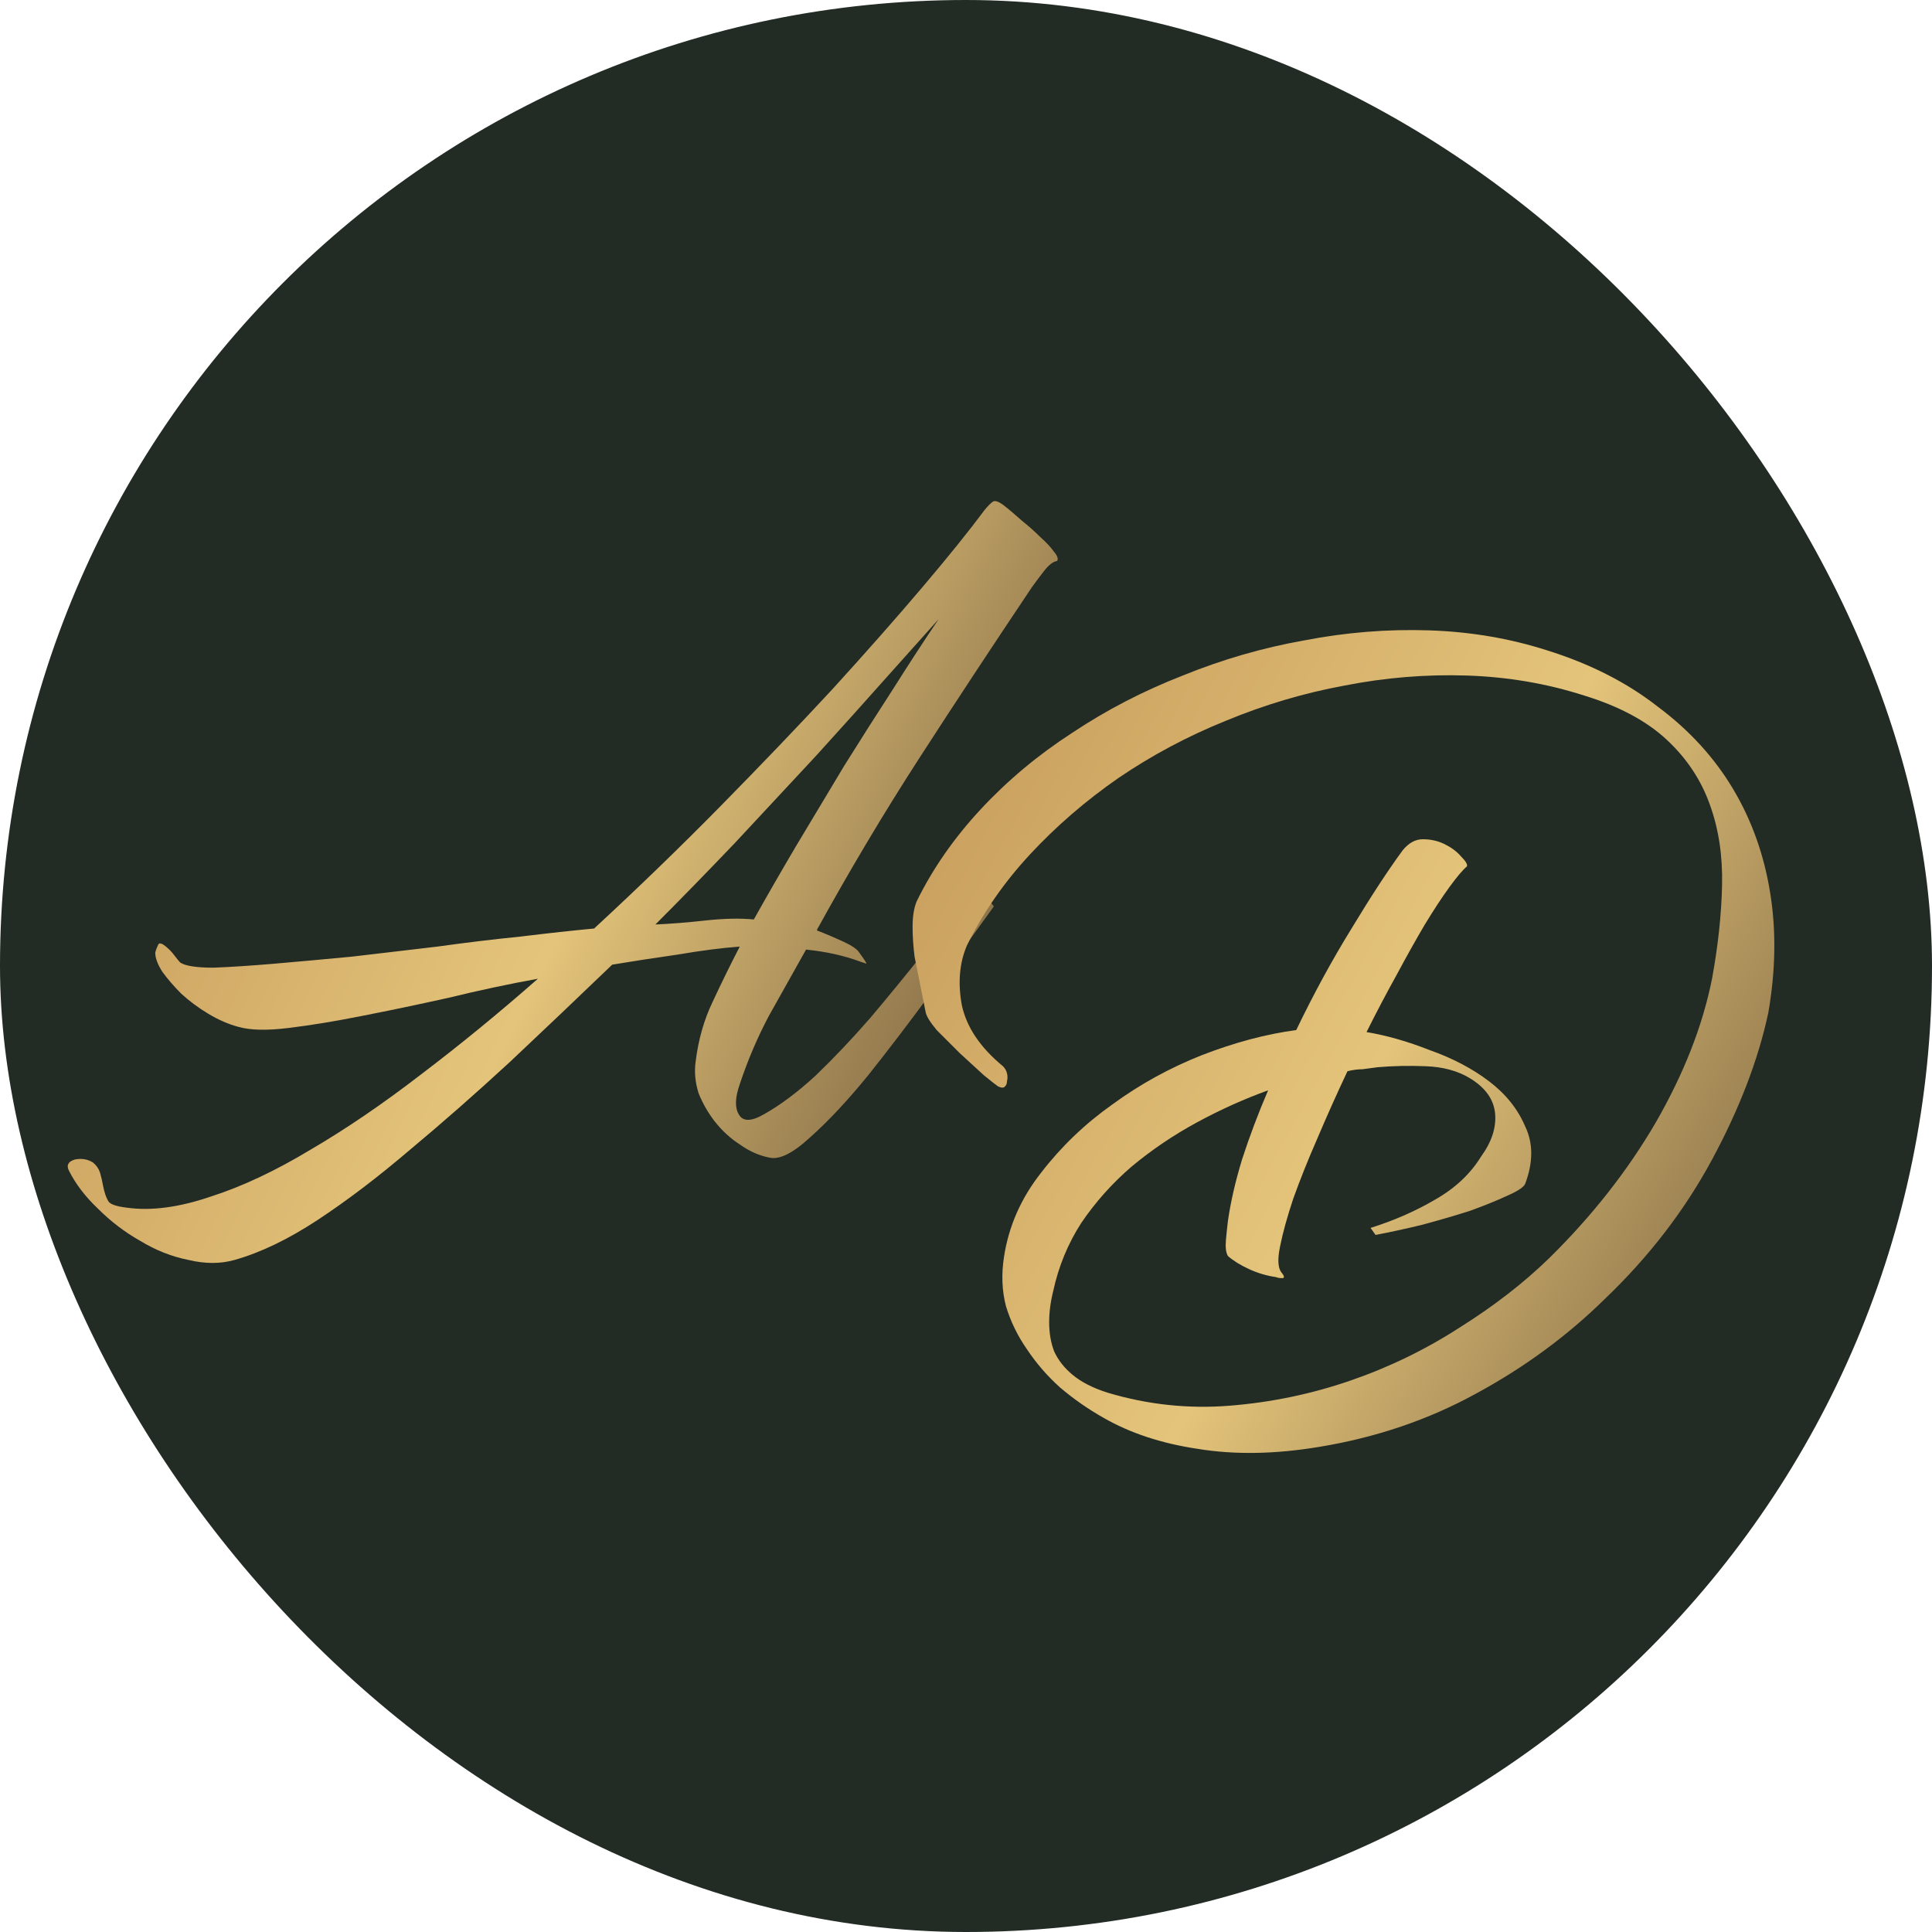
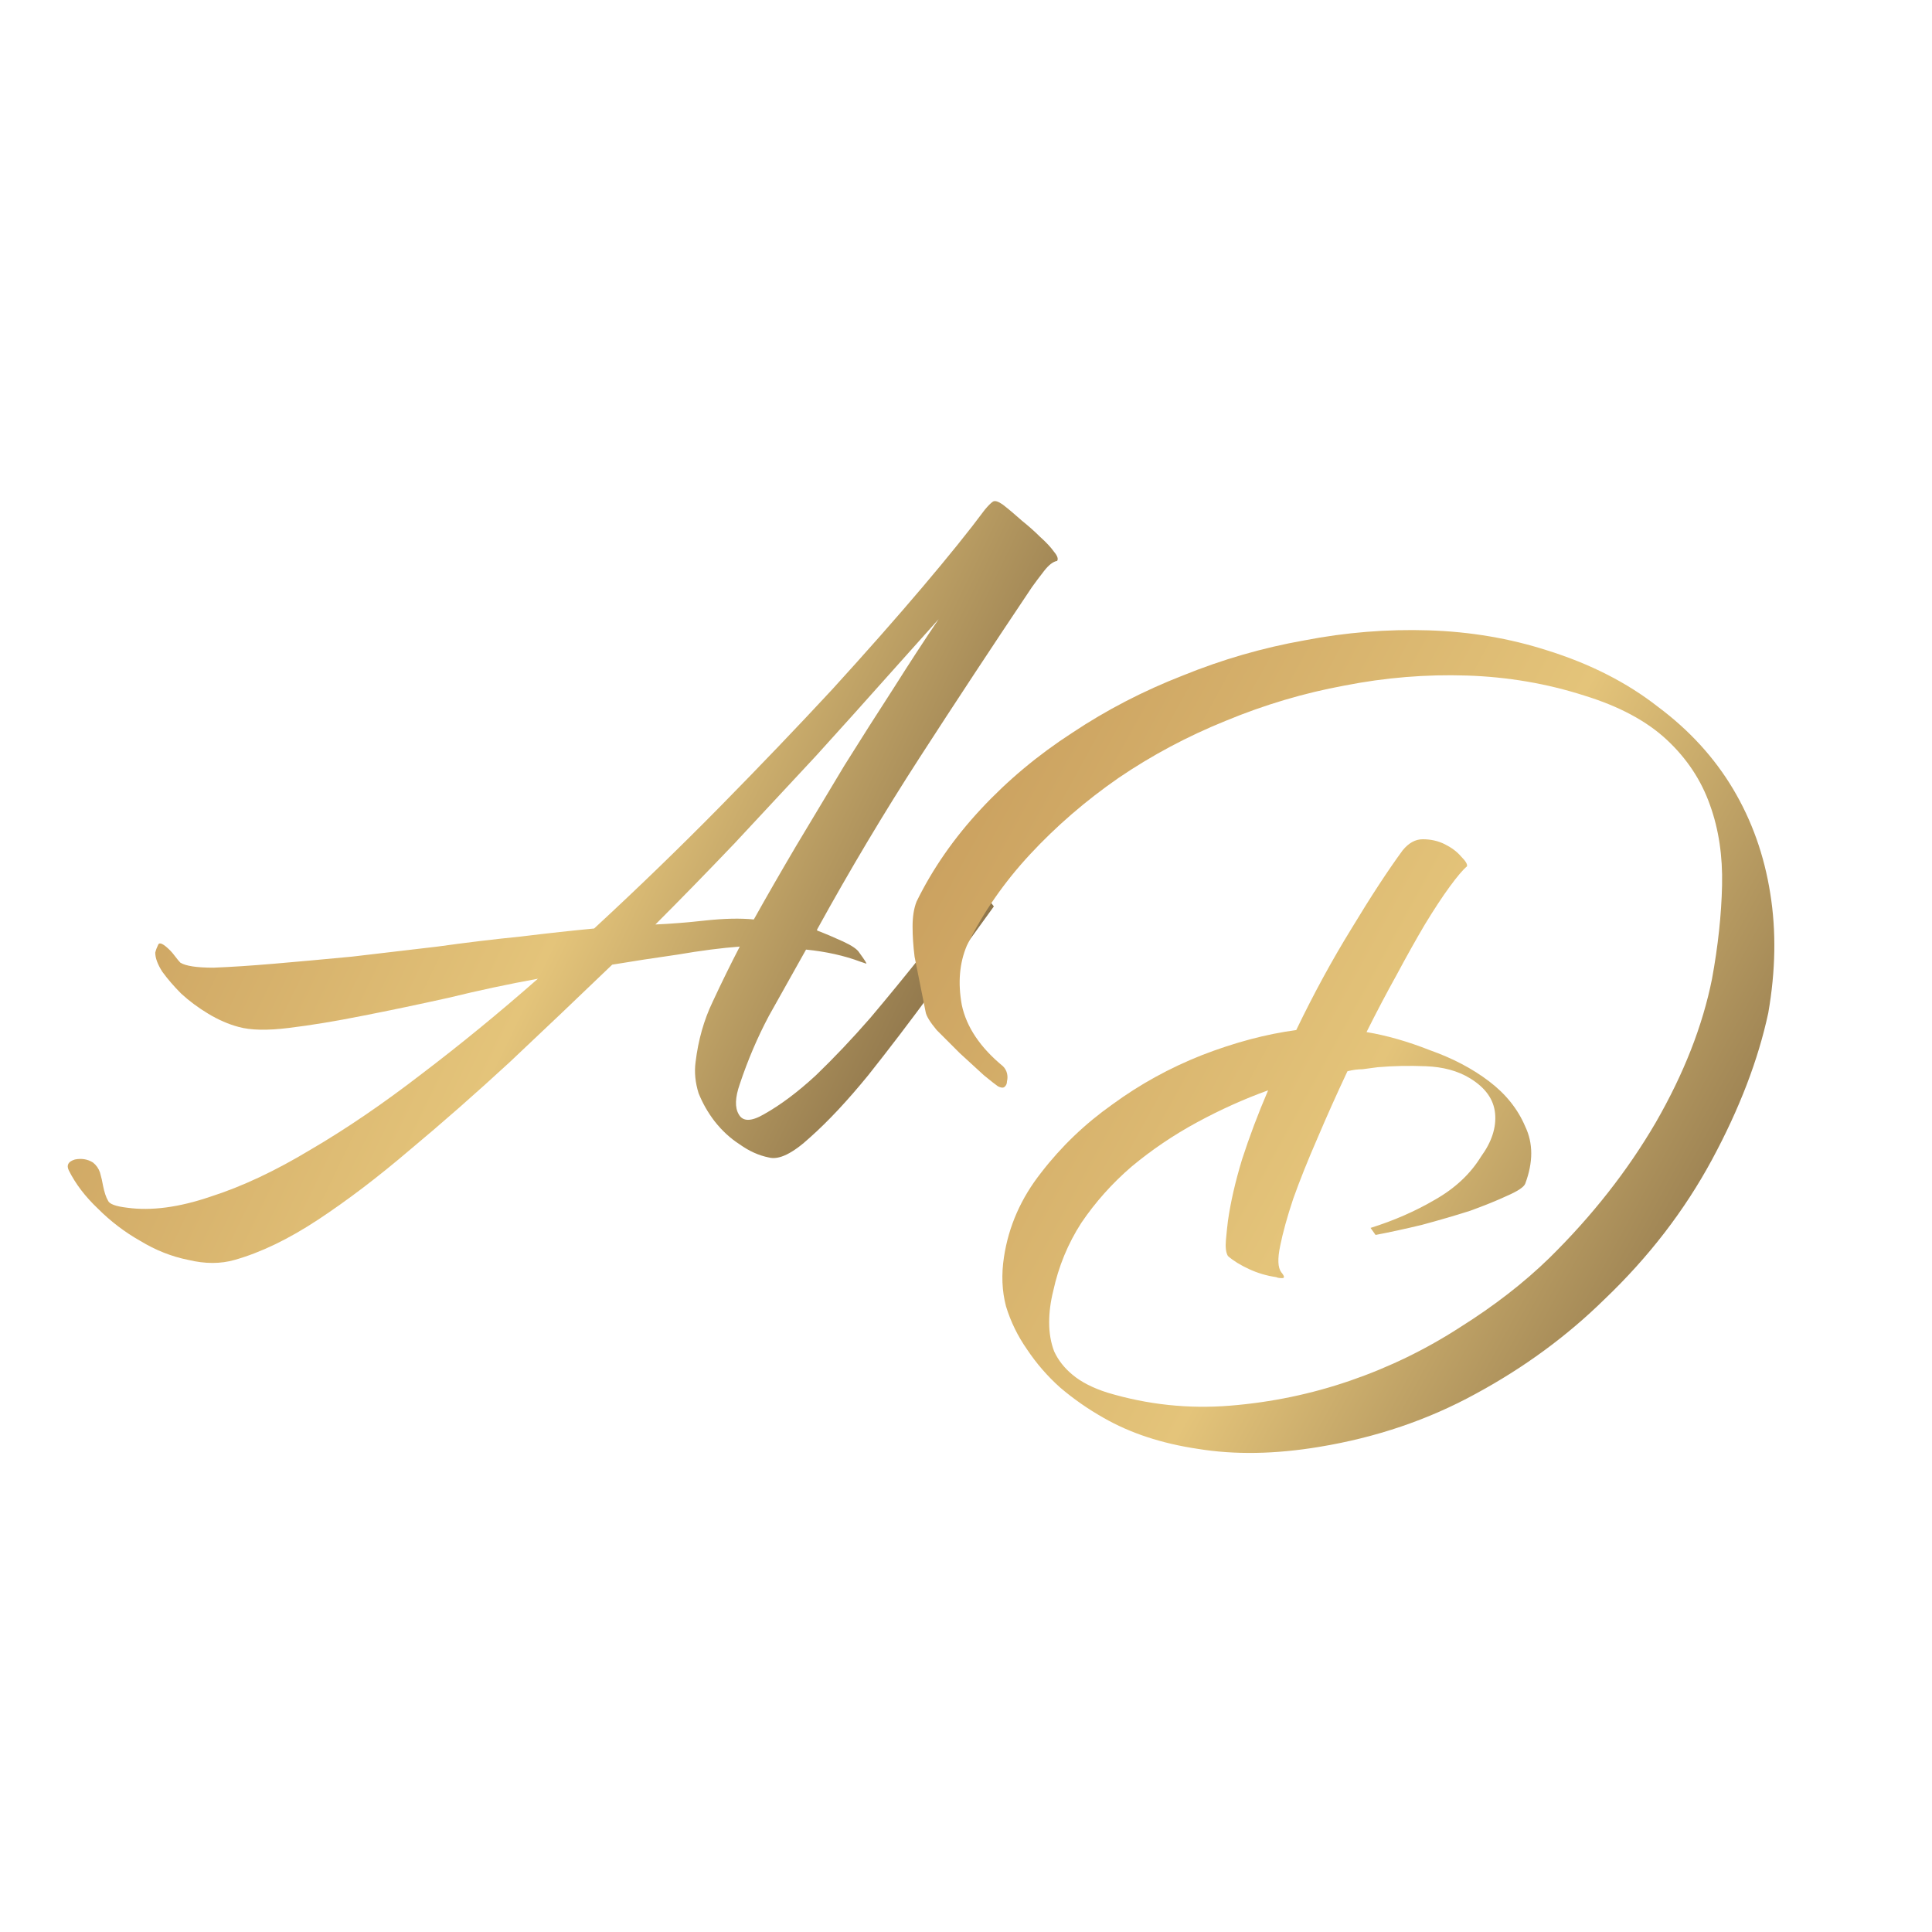
<svg xmlns="http://www.w3.org/2000/svg" width="258" height="258" viewBox="0 0 258 258" fill="none">
-   <rect width="258" height="258" rx="129" fill="#232B25" />
  <path d="M9.198 156.315C8.84 155.6 9.108 155.108 10.002 154.84C10.896 154.661 11.701 154.795 12.416 155.242C12.864 155.6 13.177 156.047 13.355 156.584C13.534 157.209 13.668 157.791 13.758 158.327C13.937 159.221 14.16 159.892 14.428 160.339C14.607 160.786 15.457 161.099 16.977 161.278C20.195 161.725 23.906 161.233 28.108 159.802C32.311 158.461 36.781 156.36 41.52 153.499C46.259 150.727 51.176 147.374 56.273 143.44C61.459 139.506 66.645 135.259 71.831 130.699C67.897 131.414 63.918 132.264 59.894 133.247C55.871 134.141 52.026 134.946 48.36 135.661C44.783 136.376 41.52 136.913 38.569 137.271C35.708 137.628 33.473 137.584 31.863 137.136C30.522 136.779 29.181 136.198 27.84 135.393C26.499 134.588 25.292 133.694 24.219 132.711C23.235 131.727 22.386 130.744 21.671 129.76C21.045 128.776 20.732 127.927 20.732 127.212C20.821 126.854 20.955 126.496 21.134 126.139C21.313 125.781 21.849 126.049 22.744 126.944C22.922 127.122 23.146 127.391 23.414 127.748C23.682 128.106 23.906 128.374 24.085 128.553C24.8 129 26.275 129.224 28.511 129.224C30.835 129.134 33.562 128.955 36.692 128.687C39.821 128.419 43.264 128.106 47.019 127.748C50.774 127.301 54.574 126.854 58.419 126.407C62.264 125.871 65.974 125.424 69.551 125.066C73.216 124.619 76.48 124.261 79.341 123.993C85.242 118.539 90.875 113.085 96.24 107.631C101.605 102.176 106.567 96.991 111.127 92.073C115.687 87.066 119.711 82.506 123.198 78.393C126.685 74.28 129.456 70.838 131.513 68.066C131.96 67.529 132.318 67.172 132.586 66.993C132.854 66.814 133.301 66.948 133.927 67.395C134.732 68.021 135.581 68.737 136.475 69.541C137.369 70.257 138.174 70.972 138.889 71.687C139.694 72.402 140.32 73.073 140.767 73.699C141.214 74.235 141.348 74.638 141.169 74.906C140.633 74.995 140.052 75.442 139.426 76.247C138.8 77.052 138.264 77.767 137.816 78.393C132.541 86.261 127.534 93.861 122.795 101.193C118.056 108.525 113.496 116.169 109.115 124.127V124.261C110.278 124.708 111.44 125.2 112.602 125.736C113.765 126.273 114.48 126.765 114.748 127.212C115.464 128.195 115.776 128.687 115.687 128.687C115.687 128.687 115.419 128.598 114.882 128.419C112.736 127.614 110.322 127.078 107.64 126.809C105.941 129.849 104.287 132.8 102.678 135.661C101.158 138.522 99.861 141.562 98.788 144.781C98.162 146.569 98.118 147.911 98.654 148.805C99.191 149.788 100.308 149.788 102.007 148.805C104.242 147.553 106.567 145.809 108.981 143.574C111.395 141.249 113.809 138.701 116.224 135.929C118.638 133.068 121.052 130.118 123.466 127.078C125.88 123.948 128.205 120.953 130.44 118.092L132.72 121.042C130.216 124.529 127.489 128.285 124.539 132.308C121.588 136.332 118.727 140.087 115.955 143.574C113.184 146.972 110.591 149.744 108.176 151.889C105.852 154.035 104.019 154.929 102.678 154.572C101.336 154.304 100.04 153.722 98.788 152.828C97.537 152.024 96.419 150.995 95.435 149.744C94.541 148.581 93.826 147.329 93.289 145.988C92.842 144.558 92.708 143.172 92.887 141.831C93.245 138.88 94.005 136.198 95.167 133.784C96.329 131.28 97.537 128.821 98.788 126.407C96.374 126.586 93.602 126.944 90.473 127.48C87.344 127.927 84.438 128.374 81.755 128.821C77.195 133.202 72.635 137.539 68.075 141.831C63.515 146.033 59.089 149.922 54.798 153.499C50.506 157.165 46.393 160.294 42.459 162.887C38.525 165.48 34.814 167.268 31.327 168.252C29.449 168.788 27.393 168.788 25.158 168.252C22.922 167.805 20.776 166.955 18.72 165.704C16.663 164.541 14.786 163.111 13.087 161.412C11.388 159.802 10.092 158.104 9.198 156.315ZM100.666 122.786C102.365 119.746 104.242 116.482 106.299 112.995C108.445 109.419 110.591 105.842 112.736 102.266C114.972 98.689 117.162 95.247 119.308 91.939C121.454 88.541 123.466 85.457 125.344 82.685C123.734 84.473 121.454 87.021 118.504 90.329C115.642 93.548 112.468 97.08 108.981 100.925C105.494 104.68 101.873 108.569 98.118 112.593C94.362 116.527 90.831 120.148 87.522 123.456C89.579 123.367 91.814 123.188 94.228 122.92C96.732 122.652 98.878 122.607 100.666 122.786Z" fill="url(#paint0_linear_593_2204)" />
  <path d="M134.071 167.866C134.696 163.753 136.351 159.998 139.033 156.6C141.715 153.113 144.889 150.073 148.555 147.48C152.221 144.798 156.2 142.607 160.492 140.908C164.873 139.209 169.075 138.092 173.099 137.555C175.424 132.727 177.882 128.212 180.475 124.009C183.068 119.718 185.348 116.231 187.315 113.548C188.12 112.565 189.014 112.073 189.998 112.073C191.071 112.073 192.054 112.296 192.948 112.744C193.842 113.191 194.558 113.727 195.094 114.353C195.72 114.979 195.988 115.426 195.899 115.694C195.362 116.141 194.602 117.035 193.619 118.376C192.635 119.718 191.518 121.416 190.266 123.473C189.104 125.44 187.852 127.675 186.511 130.179C185.169 132.593 183.828 135.141 182.487 137.824C185.169 138.271 187.986 139.075 190.936 140.238C193.976 141.311 196.614 142.696 198.849 144.395C201.085 146.094 202.694 148.106 203.678 150.431C204.751 152.666 204.751 155.214 203.678 158.075C203.499 158.522 202.694 159.059 201.264 159.685C199.922 160.311 198.268 160.981 196.301 161.696C194.334 162.322 192.188 162.948 189.864 163.574C187.628 164.111 185.572 164.558 183.694 164.915L183.024 163.976C186.153 162.993 189.014 161.741 191.607 160.221C194.289 158.701 196.346 156.779 197.776 154.454C199.207 152.487 199.833 150.565 199.654 148.687C199.475 146.809 198.358 145.245 196.301 143.993C194.692 143.009 192.725 142.473 190.4 142.384C188.165 142.294 186.019 142.339 183.962 142.518C183.247 142.607 182.576 142.696 181.951 142.786C181.325 142.786 180.654 142.875 179.939 143.054C178.508 146.094 177.167 149.089 175.915 152.04C174.664 154.901 173.591 157.584 172.696 160.087C171.892 162.501 171.311 164.602 170.953 166.391C170.595 168.089 170.64 169.252 171.087 169.878C171.534 170.414 171.579 170.682 171.221 170.682C170.864 170.682 170.595 170.638 170.416 170.548C169.165 170.369 167.958 170.012 166.795 169.475C165.633 168.939 164.694 168.358 163.979 167.732C163.711 167.285 163.621 166.569 163.711 165.586C163.8 164.602 163.889 163.753 163.979 163.038C164.336 160.534 164.962 157.807 165.856 154.856C166.84 151.816 168.002 148.732 169.344 145.602C166.125 146.765 162.951 148.195 159.821 149.894C156.692 151.593 153.786 153.56 151.104 155.795C148.511 158.031 146.275 160.534 144.398 163.306C142.609 166.078 141.358 169.118 140.642 172.426C140.285 173.856 140.106 175.242 140.106 176.584C140.106 178.014 140.329 179.311 140.776 180.473C141.313 181.635 142.118 182.664 143.191 183.558C144.353 184.541 145.918 185.346 147.885 185.972C153.249 187.581 158.704 188.162 164.247 187.715C169.791 187.268 175.155 186.151 180.341 184.362C185.527 182.574 190.4 180.205 194.96 177.254C199.52 174.393 203.499 171.308 206.896 168C212.619 162.367 217.358 156.332 221.113 149.894C224.868 143.367 227.372 136.974 228.624 130.715C229.428 126.334 229.875 122.176 229.965 118.242C230.054 114.308 229.518 110.732 228.355 107.513C227.193 104.205 225.271 101.299 222.588 98.795C219.906 96.292 216.24 94.325 211.591 92.894C206.584 91.285 201.353 90.391 195.899 90.212C190.445 90.033 184.991 90.48 179.536 91.553C174.172 92.537 168.896 94.101 163.711 96.247C158.614 98.303 153.831 100.852 149.36 103.892C144.979 106.932 141.045 110.329 137.558 114.085C134.071 117.84 131.254 121.908 129.108 126.289C128.125 128.614 127.901 131.252 128.438 134.202C129.064 137.153 130.896 139.88 133.936 142.384C134.205 142.652 134.384 142.965 134.473 143.322C134.562 143.68 134.562 144.038 134.473 144.395C134.473 144.753 134.339 145.021 134.071 145.2C133.892 145.289 133.624 145.245 133.266 145.066C132.998 144.887 132.372 144.395 131.388 143.591C130.405 142.696 129.332 141.713 128.169 140.64C127.096 139.567 126.068 138.539 125.085 137.555C124.191 136.482 123.699 135.678 123.609 135.141C123.431 134.247 123.207 133.129 122.939 131.788C122.671 130.447 122.402 129.106 122.134 127.765C121.955 126.334 121.866 124.993 121.866 123.741C121.866 122.4 122.045 121.282 122.402 120.388C124.548 116.007 127.409 111.894 130.986 108.049C134.562 104.205 138.631 100.807 143.191 97.856C147.751 94.817 152.668 92.268 157.944 90.212C163.219 88.066 168.628 86.501 174.172 85.518C179.715 84.445 185.259 83.998 190.802 84.177C196.346 84.355 201.621 85.249 206.628 86.859C212.351 88.647 217.268 91.151 221.381 94.369C225.584 97.499 228.936 101.165 231.44 105.367C233.944 109.569 235.598 114.219 236.402 119.315C237.207 124.322 237.118 129.642 236.134 135.275C234.793 141.534 232.289 148.061 228.624 154.856C224.958 161.652 220.174 167.866 214.273 173.499C209.266 178.416 203.544 182.619 197.106 186.106C190.758 189.593 183.784 191.962 176.184 193.214C170.282 194.198 164.873 194.287 159.955 193.482C155.127 192.767 150.925 191.381 147.348 189.325C145.292 188.162 143.369 186.821 141.581 185.301C139.882 183.781 138.407 182.082 137.155 180.205C135.904 178.416 134.965 176.494 134.339 174.438C133.802 172.381 133.713 170.191 134.071 167.866Z" fill="url(#paint1_linear_593_2204)" />
  <defs>
    <linearGradient id="paint0_linear_593_2204" x1="21" y1="57.707" x2="151.298" y2="120.452" gradientUnits="userSpaceOnUse">
      <stop stop-color="#C39758" />
      <stop offset="0.534" stop-color="#E4C47A" />
      <stop offset="1" stop-color="#735C3C" />
    </linearGradient>
    <linearGradient id="paint1_linear_593_2204" x1="122" y1="77.707" x2="262.518" y2="154.753" gradientUnits="userSpaceOnUse">
      <stop stop-color="#C39758" />
      <stop offset="0.534" stop-color="#E4C47A" />
      <stop offset="1" stop-color="#735C3C" />
    </linearGradient>
  </defs>
</svg>